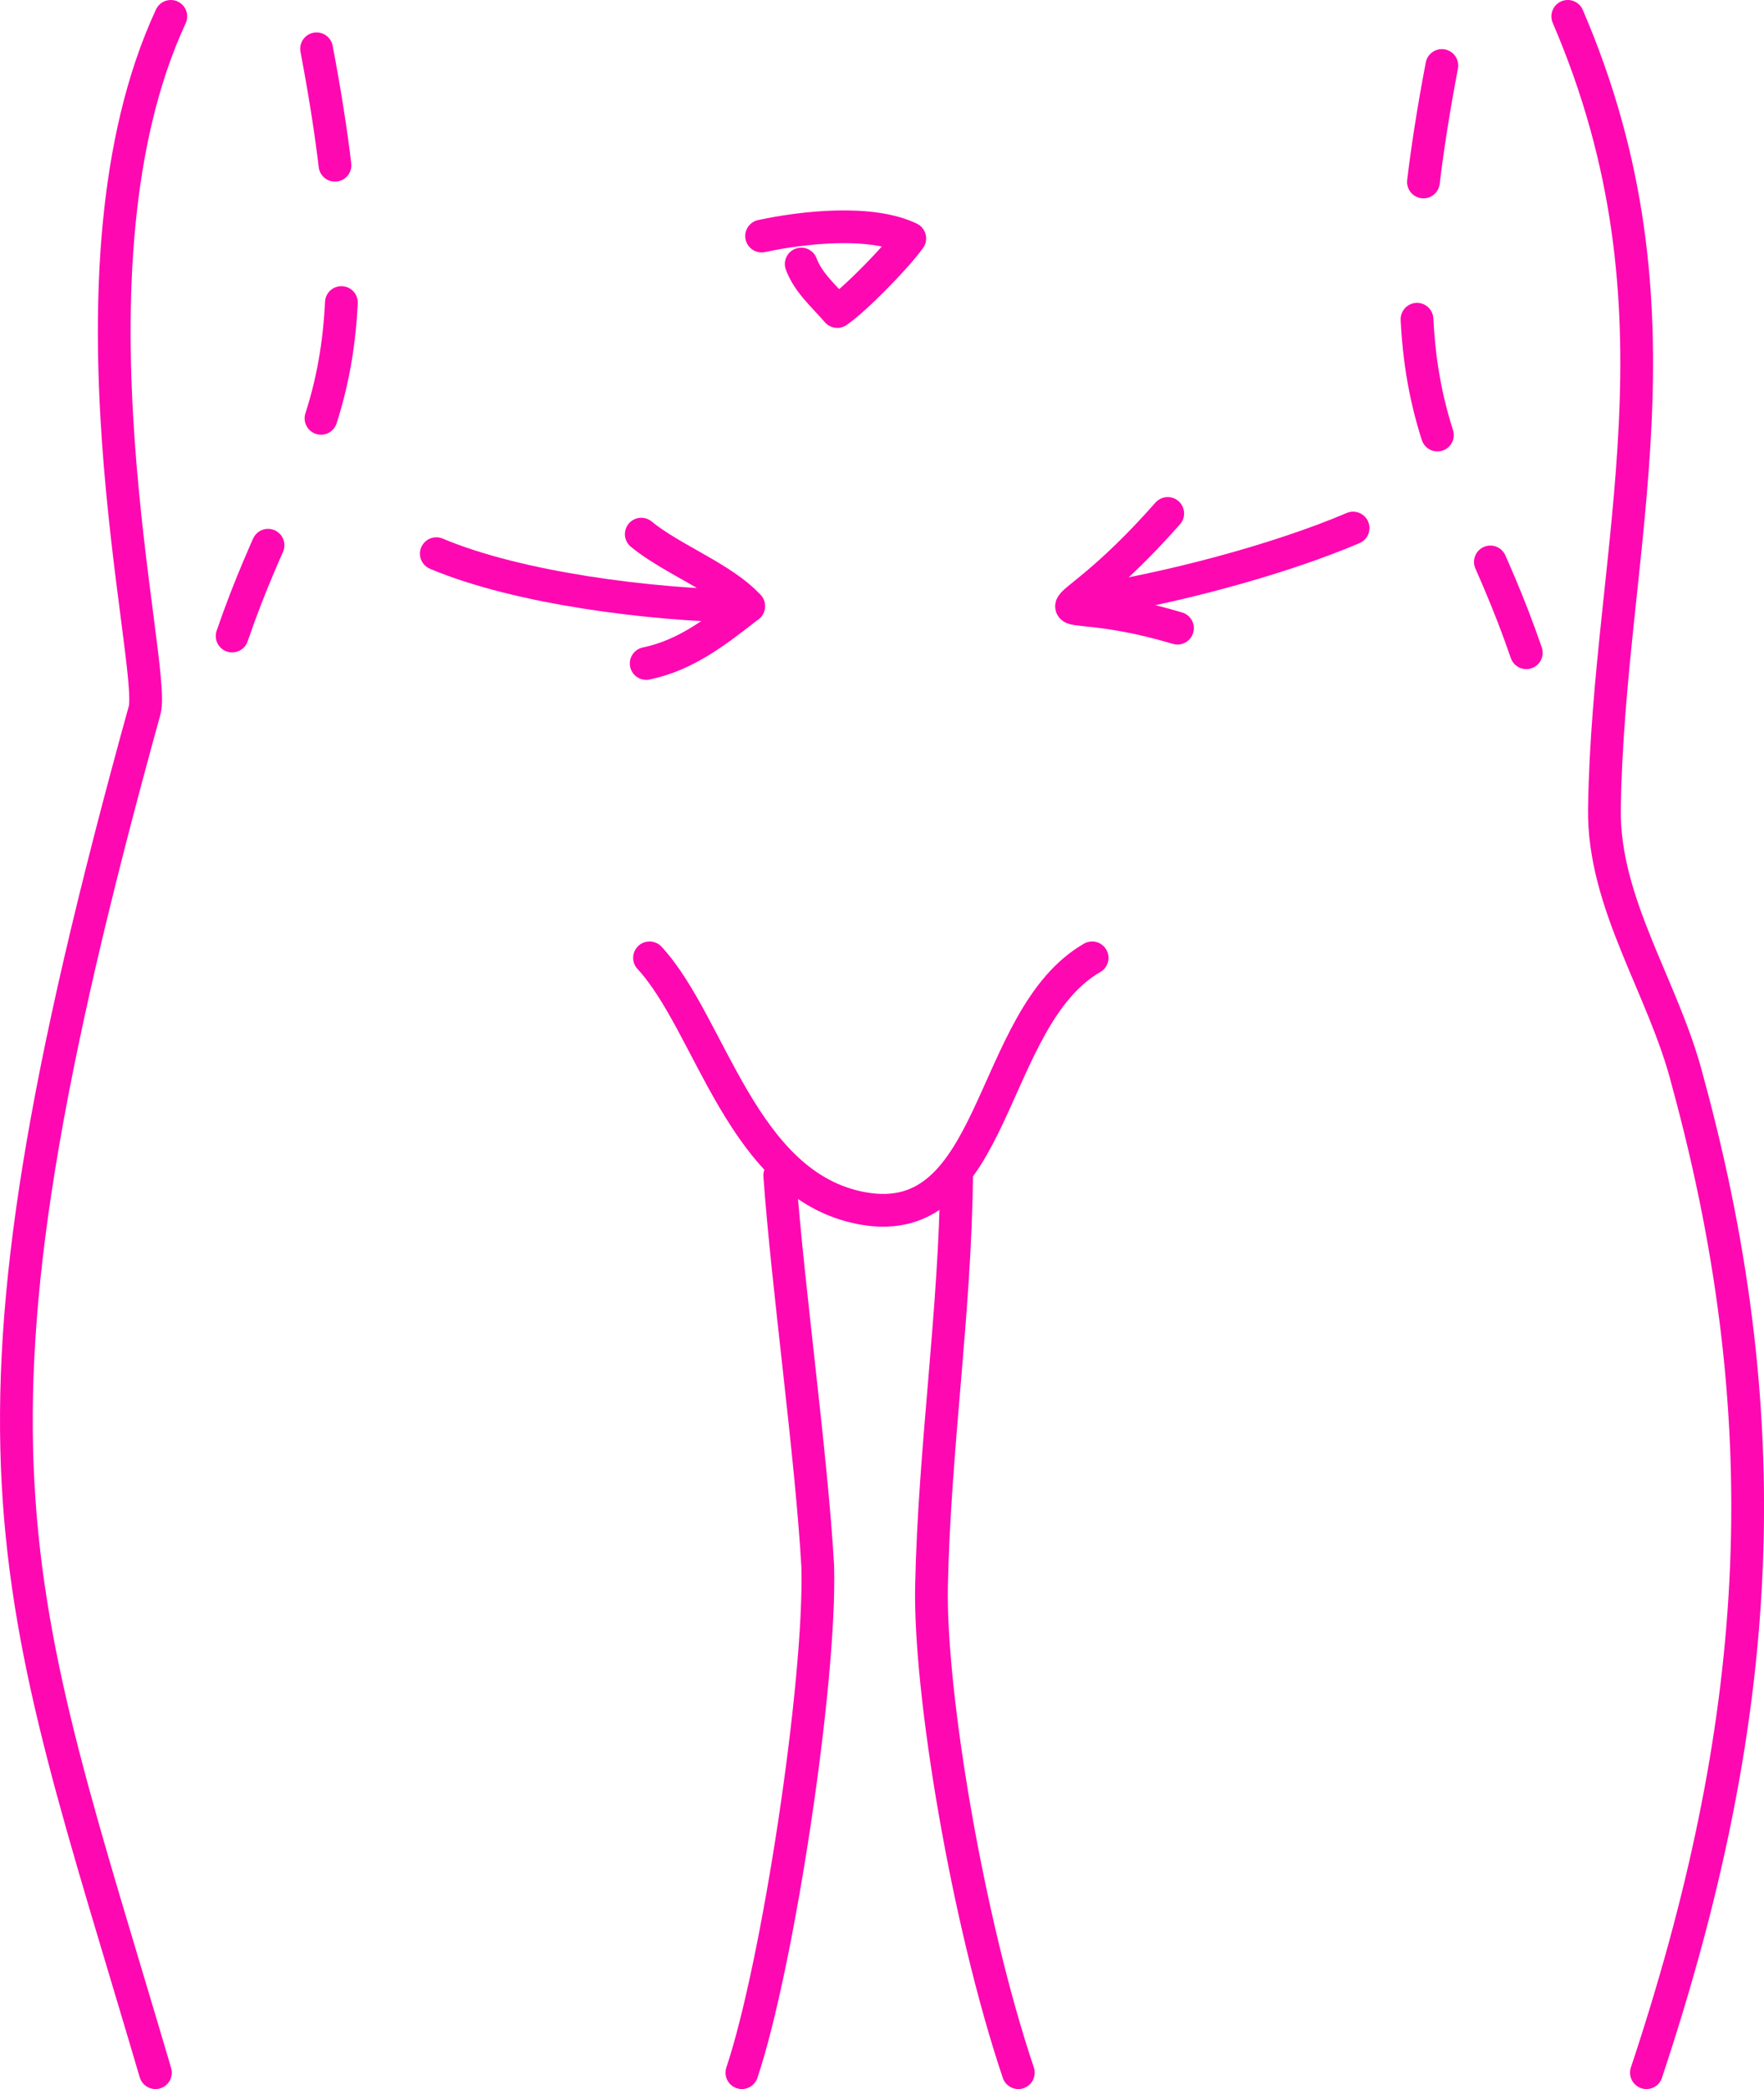
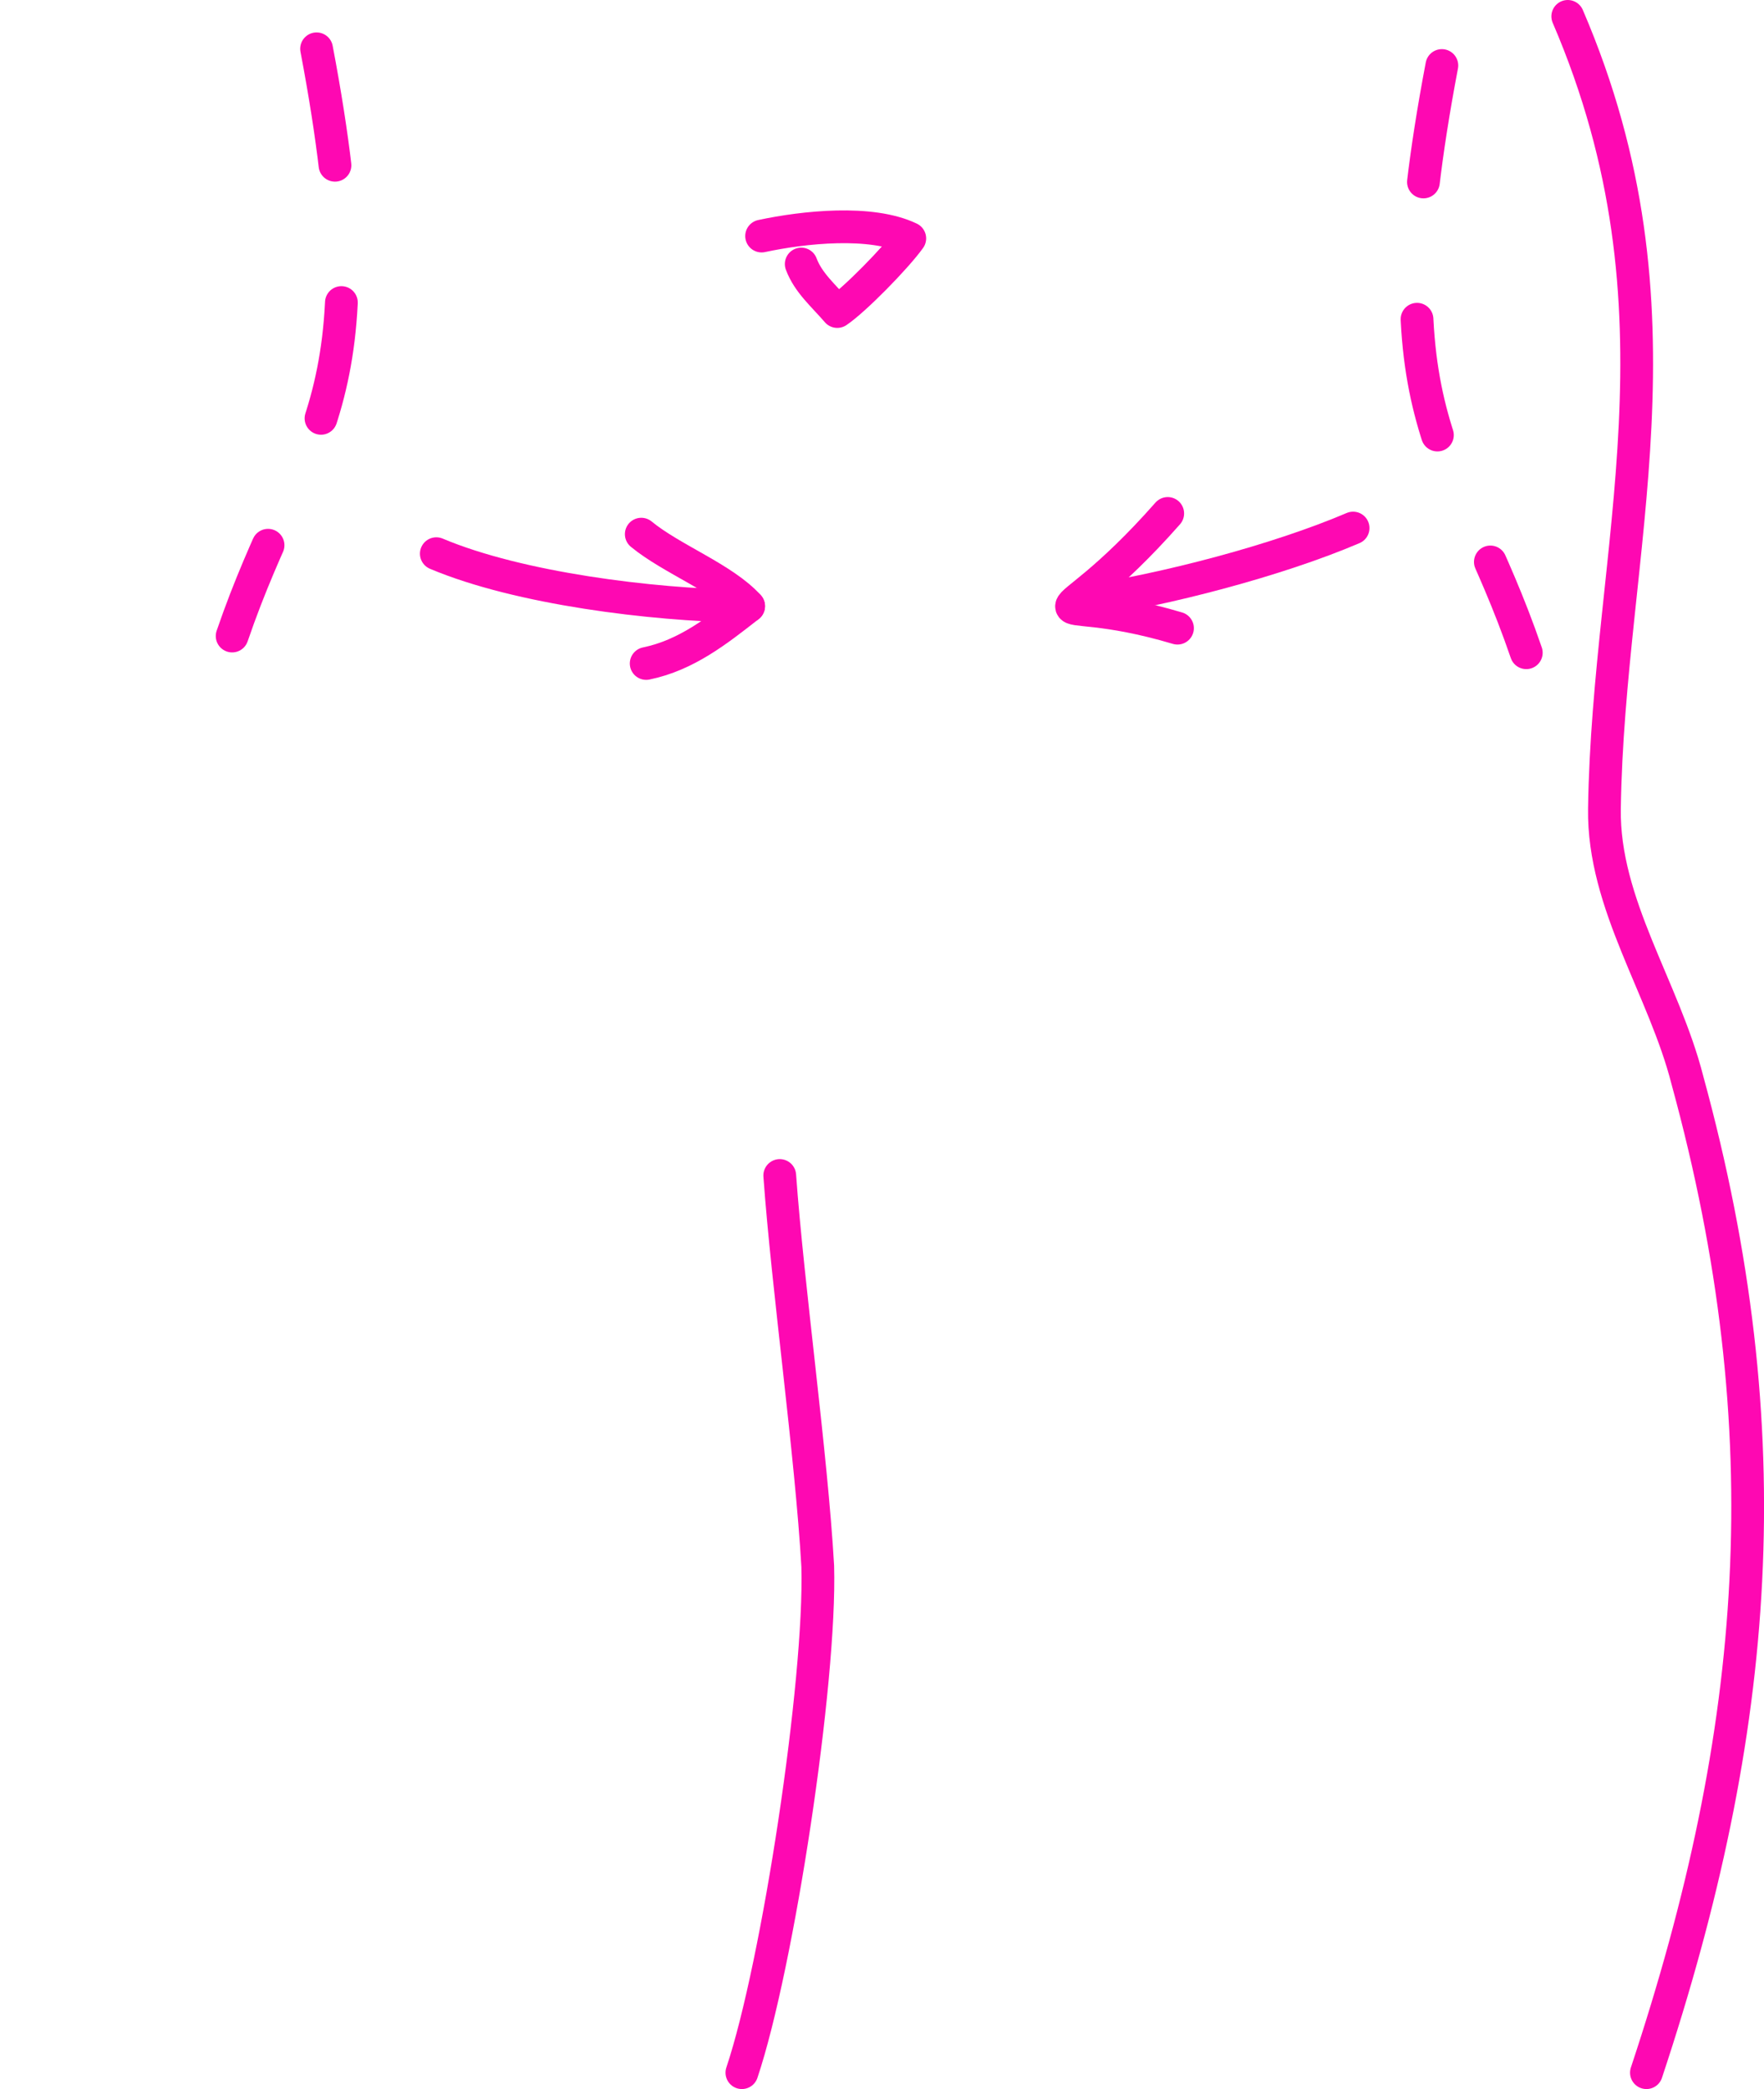
<svg xmlns="http://www.w3.org/2000/svg" id="Layer_2" data-name="Layer 2" viewBox="0 0 269.3 318.86">
  <defs>
    <style> .cls-1 { stroke-dasharray: 18 21; } .cls-1, .cls-2 { fill: none; stroke: #fe08b2; stroke-linecap: round; stroke-linejoin: round; stroke-width: 5px; } </style>
  </defs>
  <g id="Layer_1-2" data-name="Layer 1">
    <g>
      <g>
        <path class="cls-2" d="M206.57,80.6c-11.67,4.98-28.66,9.39-41.06,11.25" />
        <path class="cls-2" d="M178.27,78.37c-18.6,21.1-21.05,10.8,1.49,17.51" />
      </g>
      <g>
        <path class="cls-2" d="M66.61,84.51c12.66,5.34,32.99,7.8,46.44,8.01" />
        <path class="cls-2" d="M97.9,81.53c4.63,3.82,12.61,6.77,16.39,10.99" />
        <path class="cls-2" d="M114.29,92.52c-4.76,3.72-9.5,7.49-15.64,8.75" />
      </g>
      <path class="cls-2" d="M239.34,2.5c19.38,45.05,6.17,81.14,5.6,120.96-.21,14.53,9.11,27.41,12.67,41.43,14.75,53.87,11.1,99.2-6.26,151.47" />
-       <path class="cls-2" d="M23.73,316.36C1.38,240.49-9.29,221.78,22.08,108.41c1.86-6.74-13.89-67.33,4-105.91" />
      <path class="cls-2" d="M119.04,179.42c1.21,16.92,4.84,42.69,5.8,59.64.5,17.59-6.08,60.91-11.58,77.3" />
-       <path class="cls-2" d="M155.46,316.36c-7.81-23.26-13.59-58.18-13.25-74.3.44-21.07,3.62-41.82,3.83-62.64" />
-       <path class="cls-2" d="M99.16,146.2c9.41,10.16,14.1,34.8,32.43,38.22,20.78,3.87,19.11-28.95,35.14-38.22" />
      <path class="cls-2" d="M122.32,40.3c1.07,2.86,3.37,4.78,5.5,7.25,2.59-1.73,8.96-8.21,11.07-11.16-5.92-2.84-16.17-1.74-22.62-.36" />
      <path class="cls-1" d="M48.33,7.45c10.44,54.95-2.23,58.5-12.89,89.63" />
      <path class="cls-1" d="M220.12,10c-10.44,54.95,2.23,58.5,12.89,89.63" />
    </g>
  </g>
</svg>